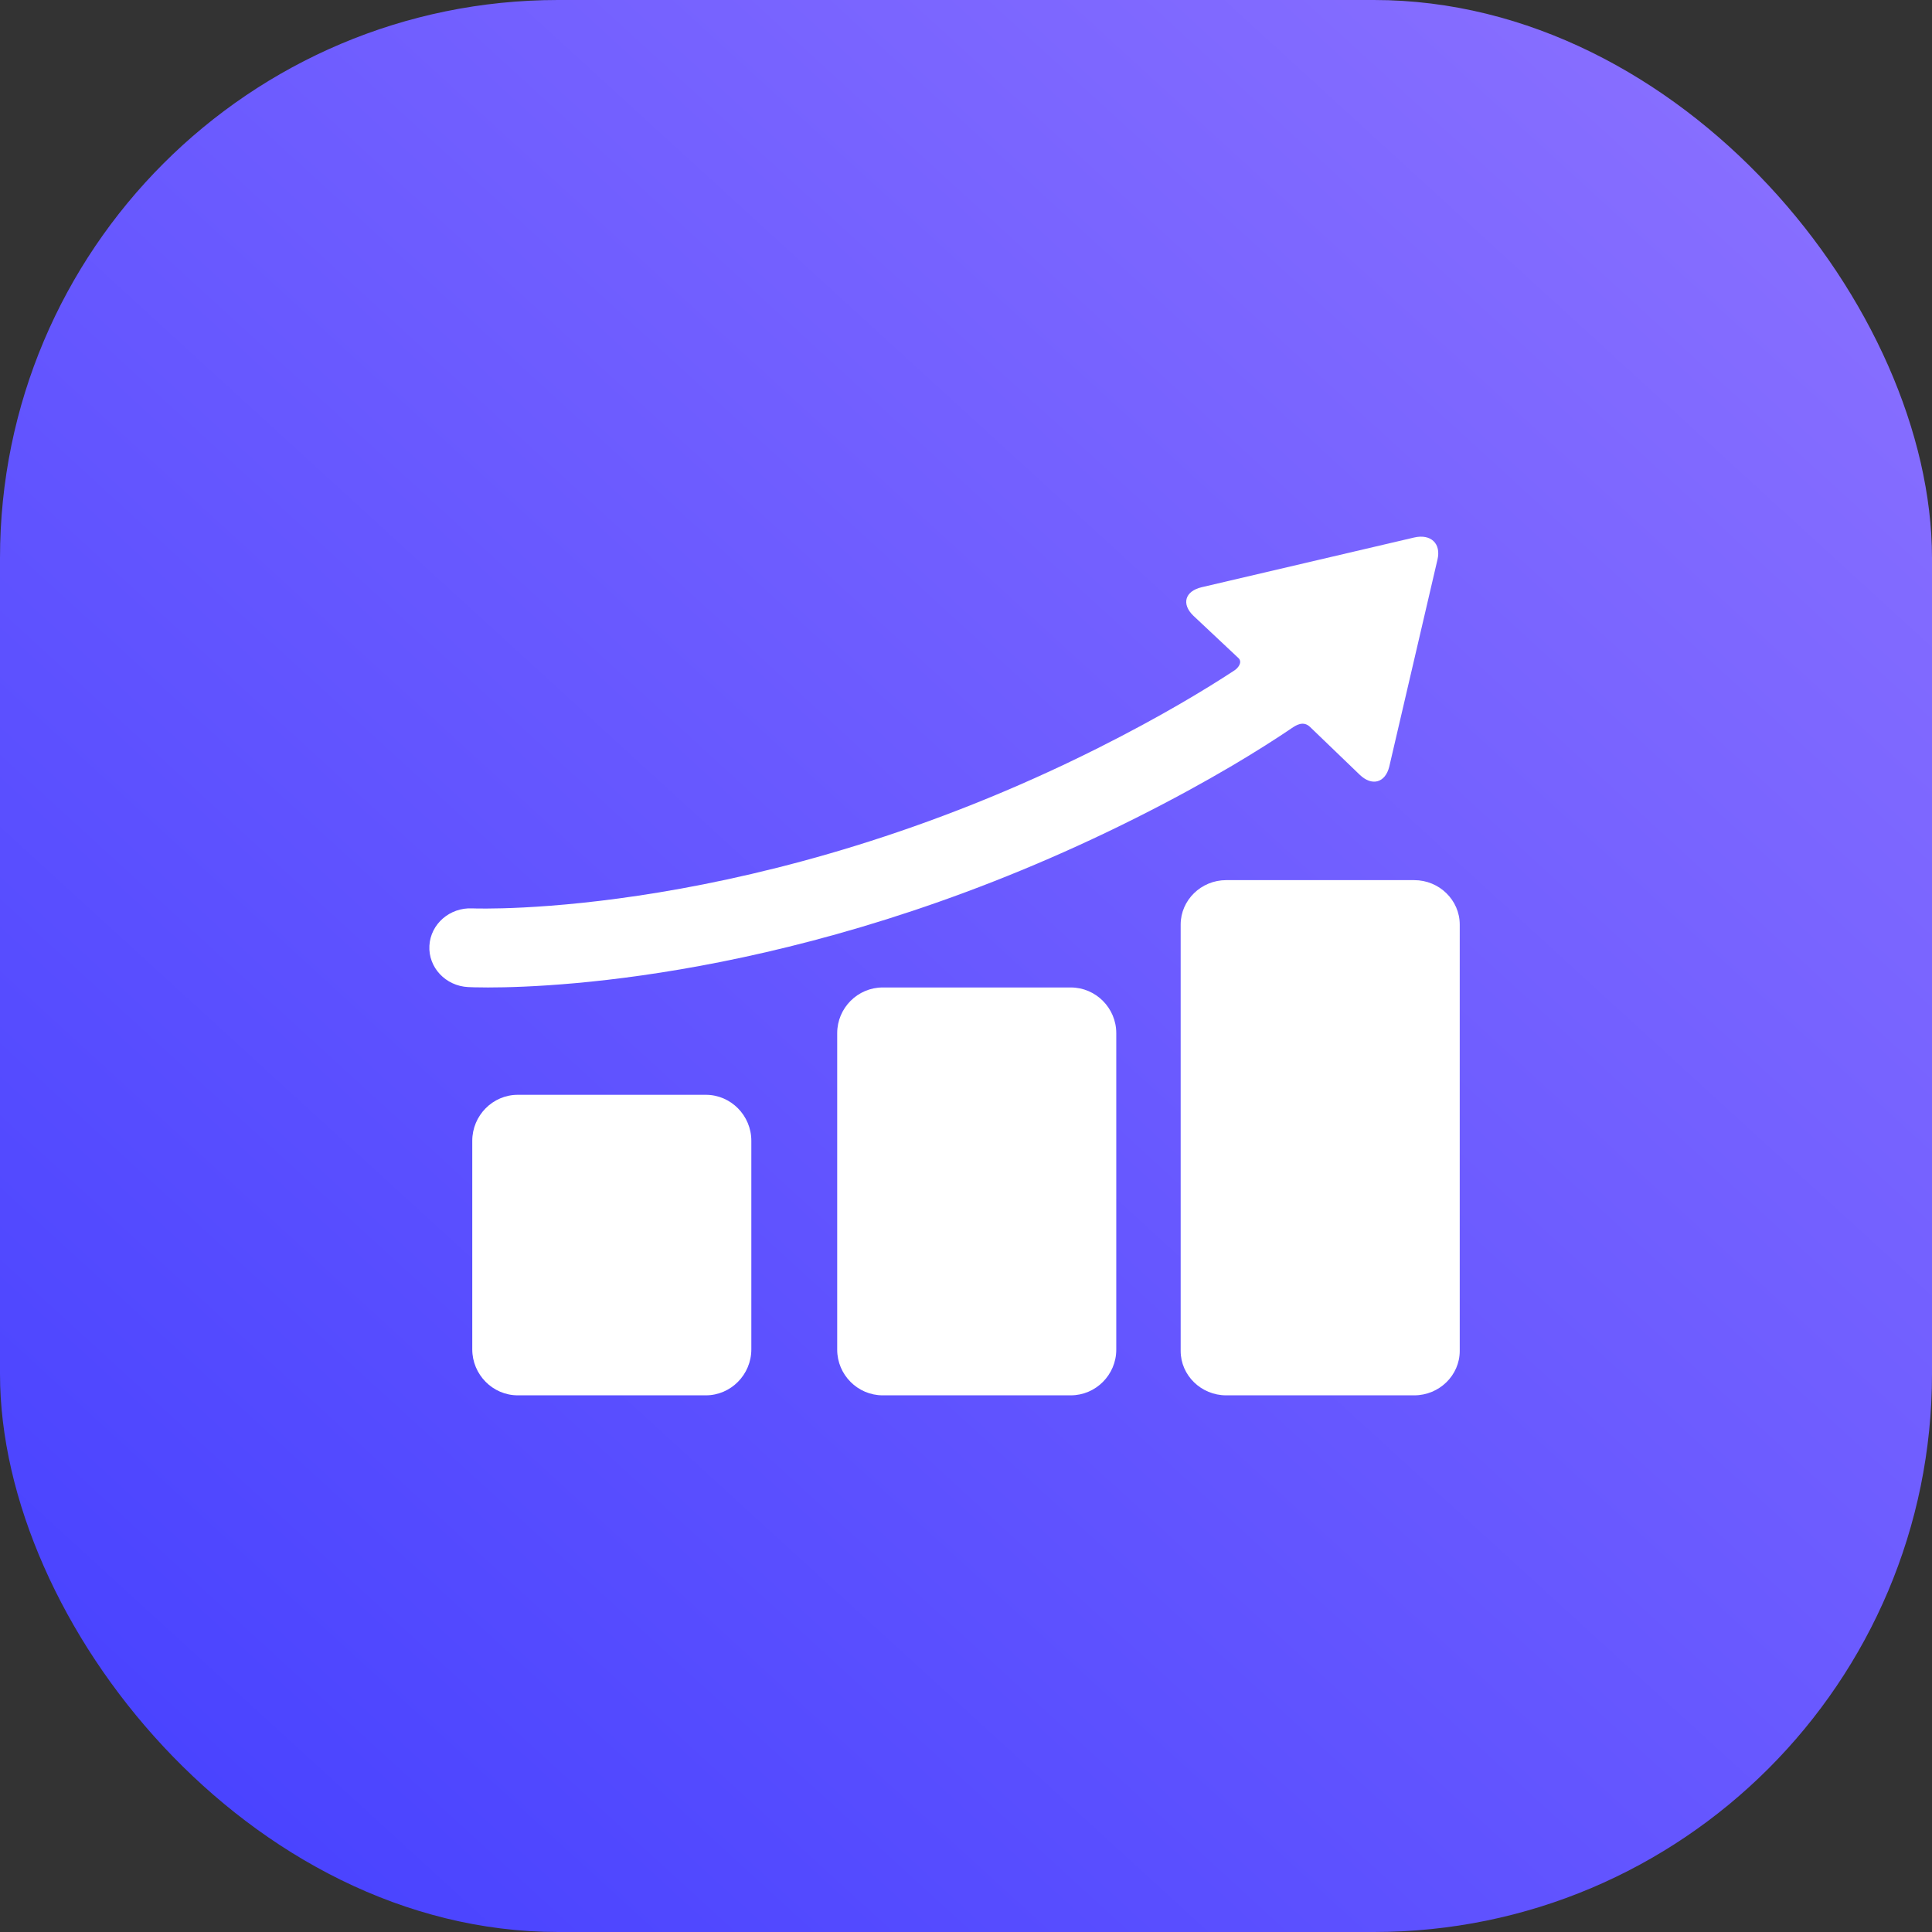
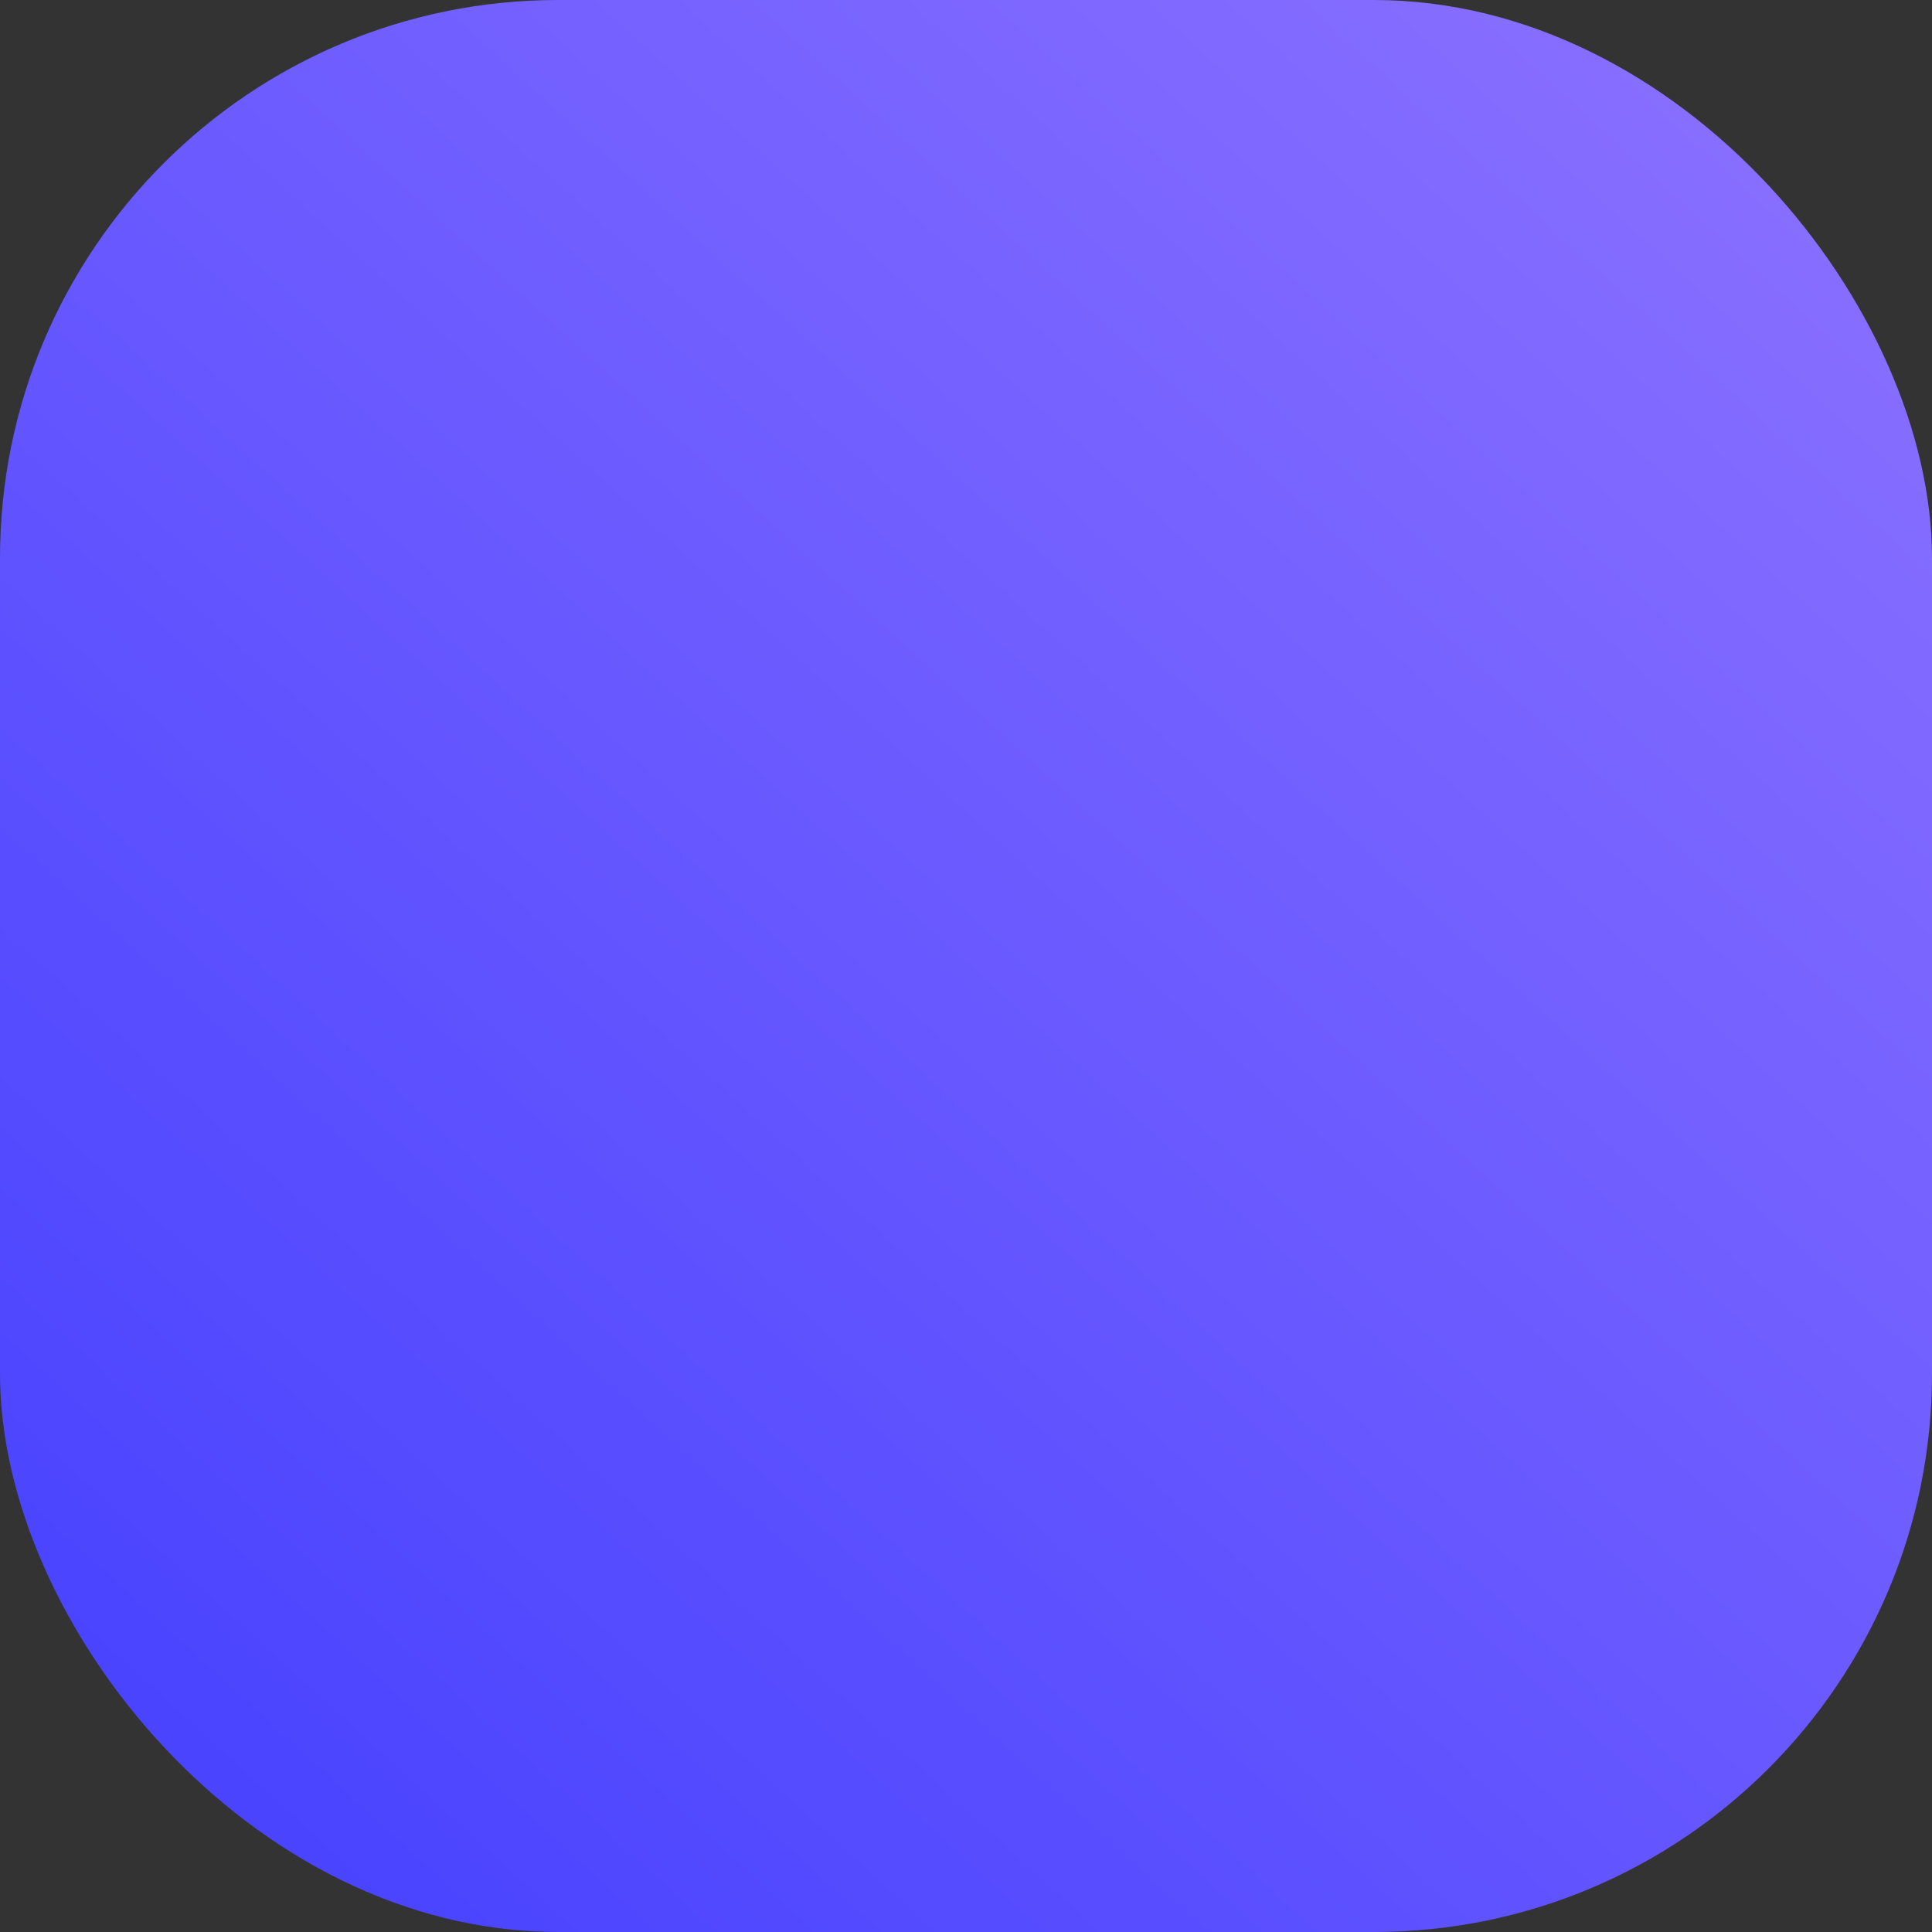
<svg xmlns="http://www.w3.org/2000/svg" width="90px" height="90px" viewBox="0 0 90 90" version="1.1">
  <rect x="0" y="0" width="90" height="90" fill="#333333" stroke="none" />
  <title>top10mois</title>
  <desc>Created with Sketch.</desc>
  <defs>
    <linearGradient x1="8.271%" y1="100%" x2="91.207%" y2="9.312%" id="linearGradient-1">
      <stop stop-color="#4641FF" offset="0%" />
      <stop stop-color="#876EFF" offset="100%" />
    </linearGradient>
  </defs>
  <g id="Page-1" stroke="none" stroke-width="1" fill="none" fill-rule="evenodd">
    <g id="Badges" transform="translate(-154, -705)">
      <g id="top10mois" transform="translate(154, 705)">
        <rect id="Rectangle-Copy-9" fill="url(#linearGradient-1)" x="0" y="0" width="90" height="90" rx="26" />
        <g id="chart" transform="translate(20, 25)" fill="#FFFFFF">
-           <path d="M15,37.857 C15,39.036 14.046,40 12.88,40 L4.12,40 C2.954,40 2,39.036 2,37.857 L2,28.143 C2,26.964 2.954,26 4.12,26 L12.88,26 C14.046,26 15,26.964 15,28.143 L15,37.857 Z" id="Path" />
-           <path d="M32,37.873 C32,39.043 31.046,40 29.88,40 L21.12,40 C19.954,40 19,39.043 19,37.873 L19,23.127 C19,21.957 19.954,21 21.12,21 L29.88,21 C31.046,21 32,21.957 32,23.127 L32,37.873 Z" id="Path" />
-           <path d="M48,37.931 C48,39.069 47.046,40 45.88,40 L37.12,40 C35.954,40 35,39.069 35,37.931 L35,18.069 C35,16.931 35.954,16 37.12,16 L45.88,16 C47.046,16 48,16.931 48,18.069 L48,37.931 Z" id="Path" />
-           <path d="M45.873,0.04 L35.983,2.354 C35.198,2.537 35.024,3.136 35.594,3.685 L37.705,5.668 C37.882,5.862 37.672,6.121 37.505,6.23 C36.176,7.103 34.067,8.384 31.152,9.847 C15.283,17.813 2.202,17.324 2.005,17.316 C0.955,17.264 0.057,18.043 0.003,19.055 C-0.052,20.067 0.757,20.93 1.81,20.982 C1.887,20.986 2.202,21 2.731,21 C6.122,21 18.306,20.437 32.918,13.102 C36.375,11.367 38.772,9.87 40.171,8.922 C40.369,8.788 40.714,8.557 41.032,8.869 L43.34,11.09 C43.911,11.639 44.53,11.47 44.717,10.714 L46.96,1.081 C47.147,0.325 46.657,-0.143 45.873,0.04 Z" id="Path" />
-         </g>
+           </g>
      </g>
    </g>
  </g>
</svg>